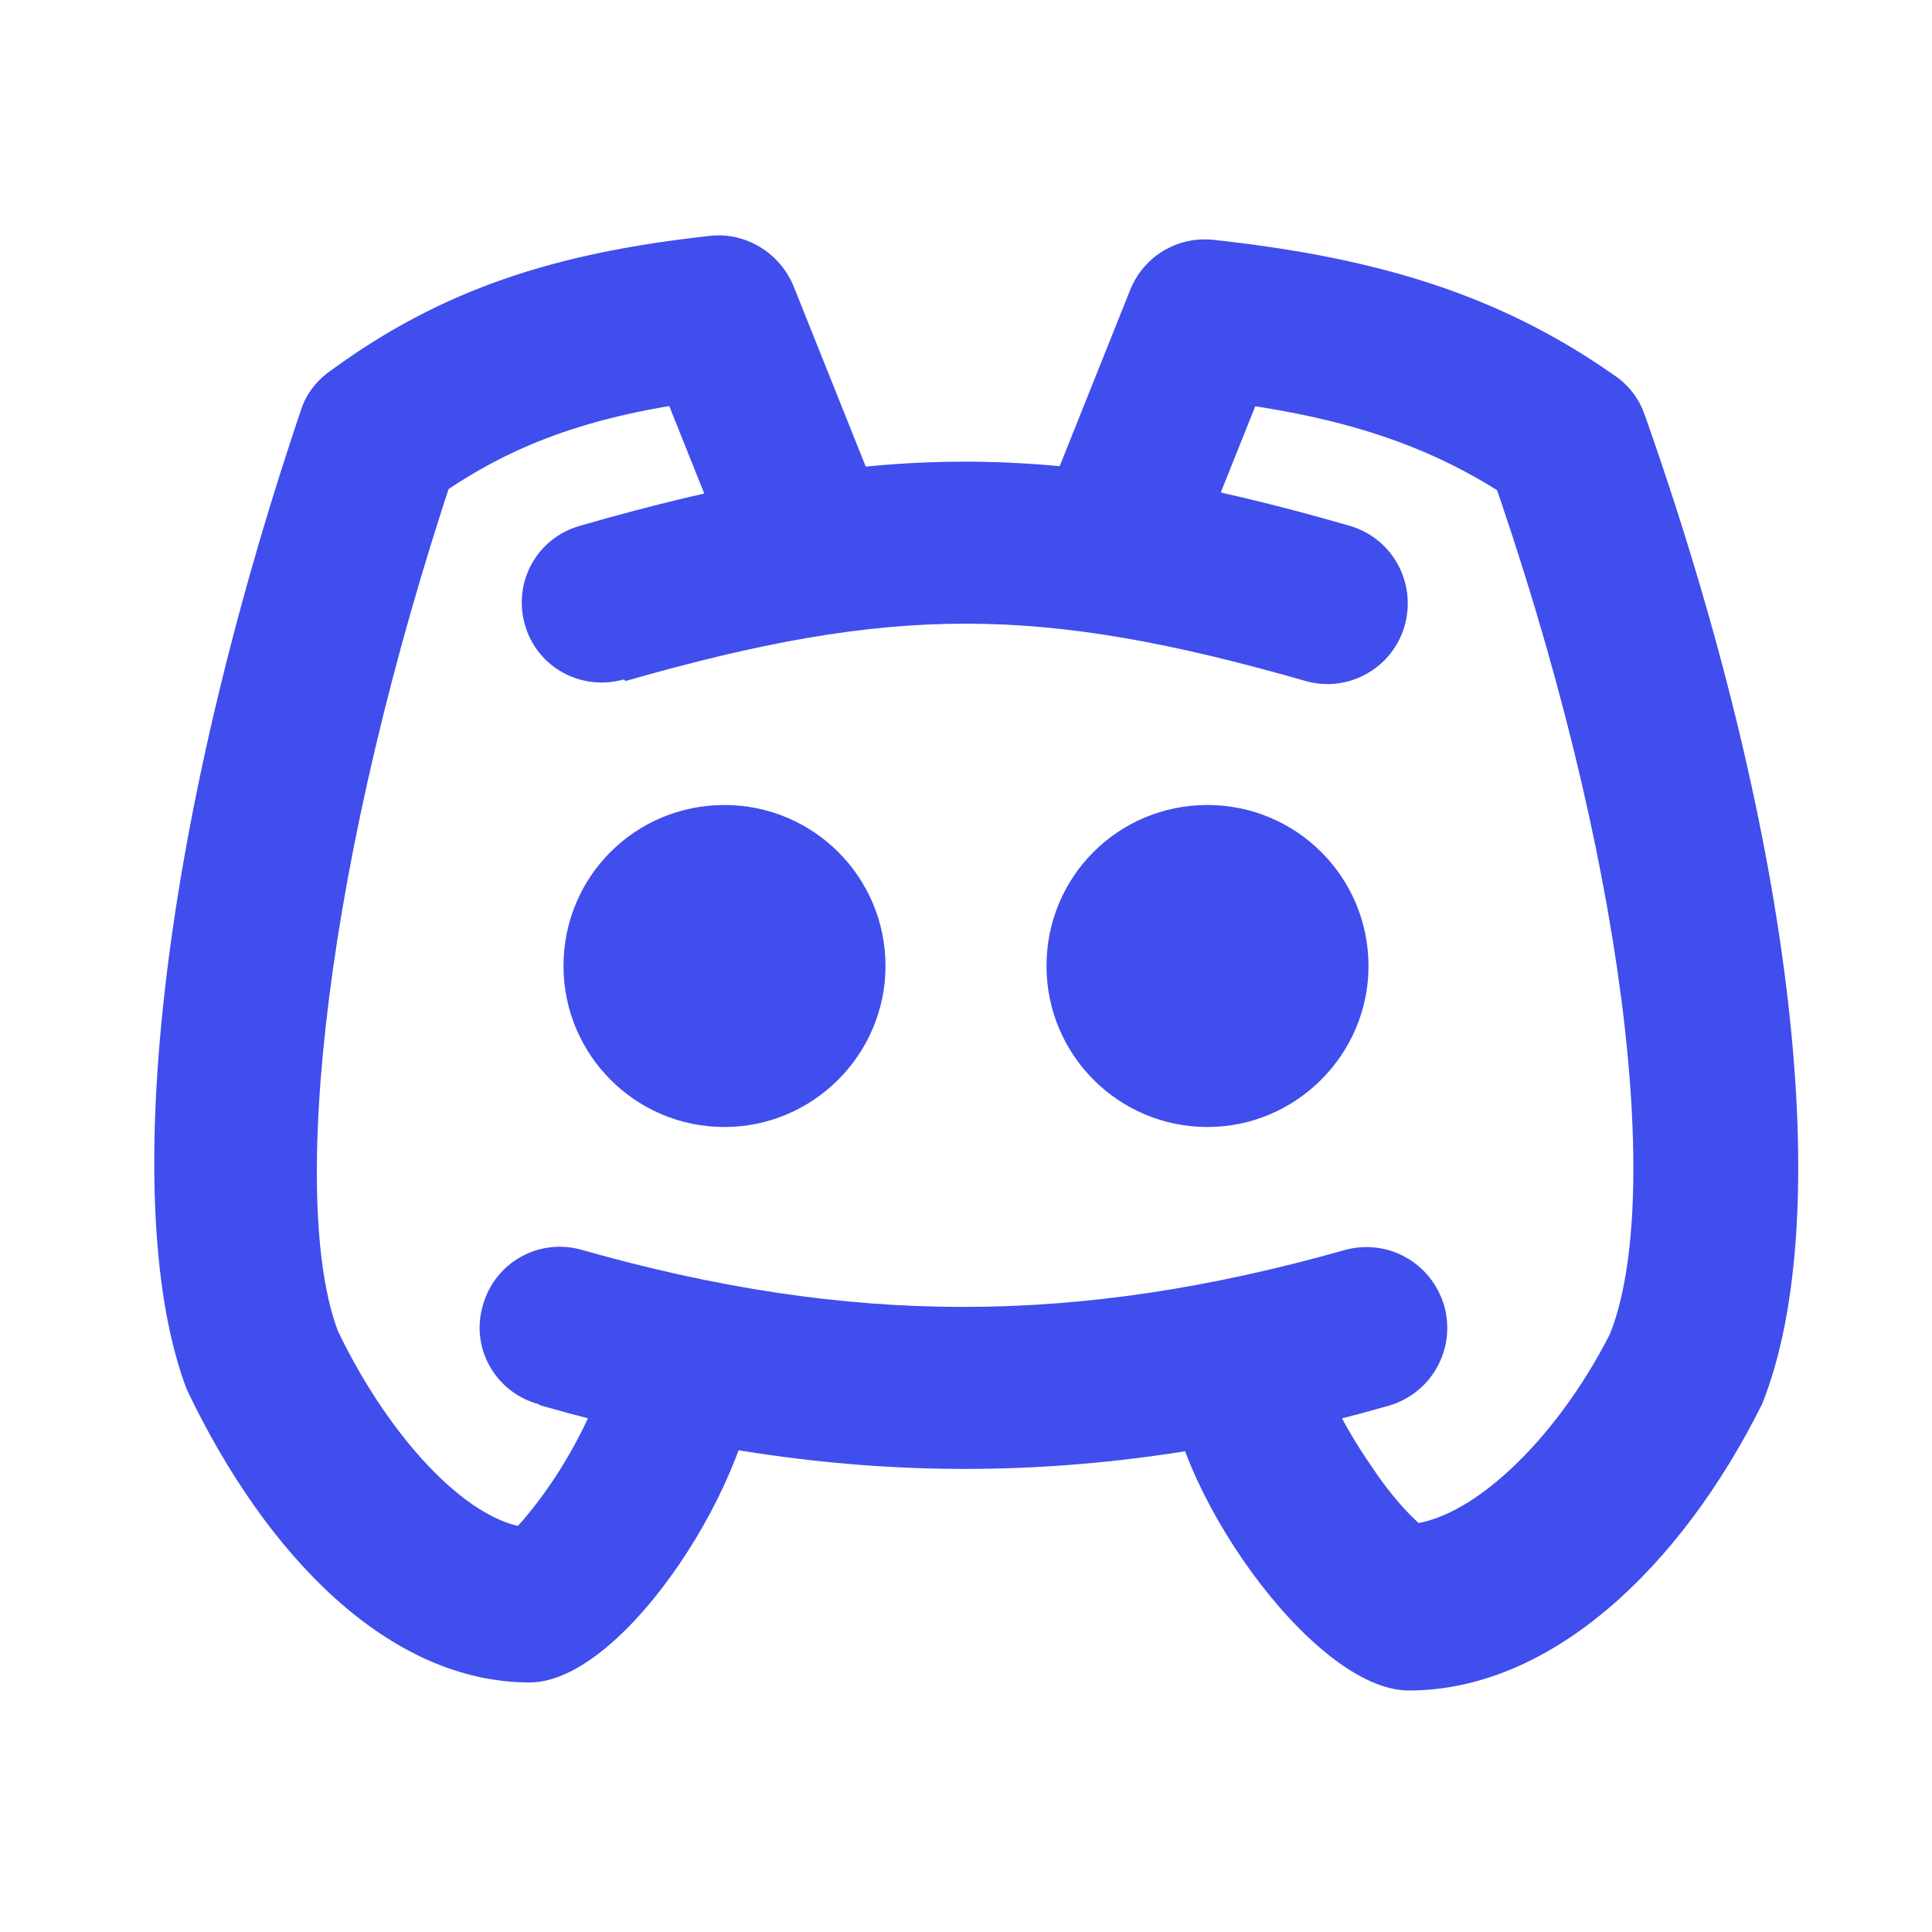
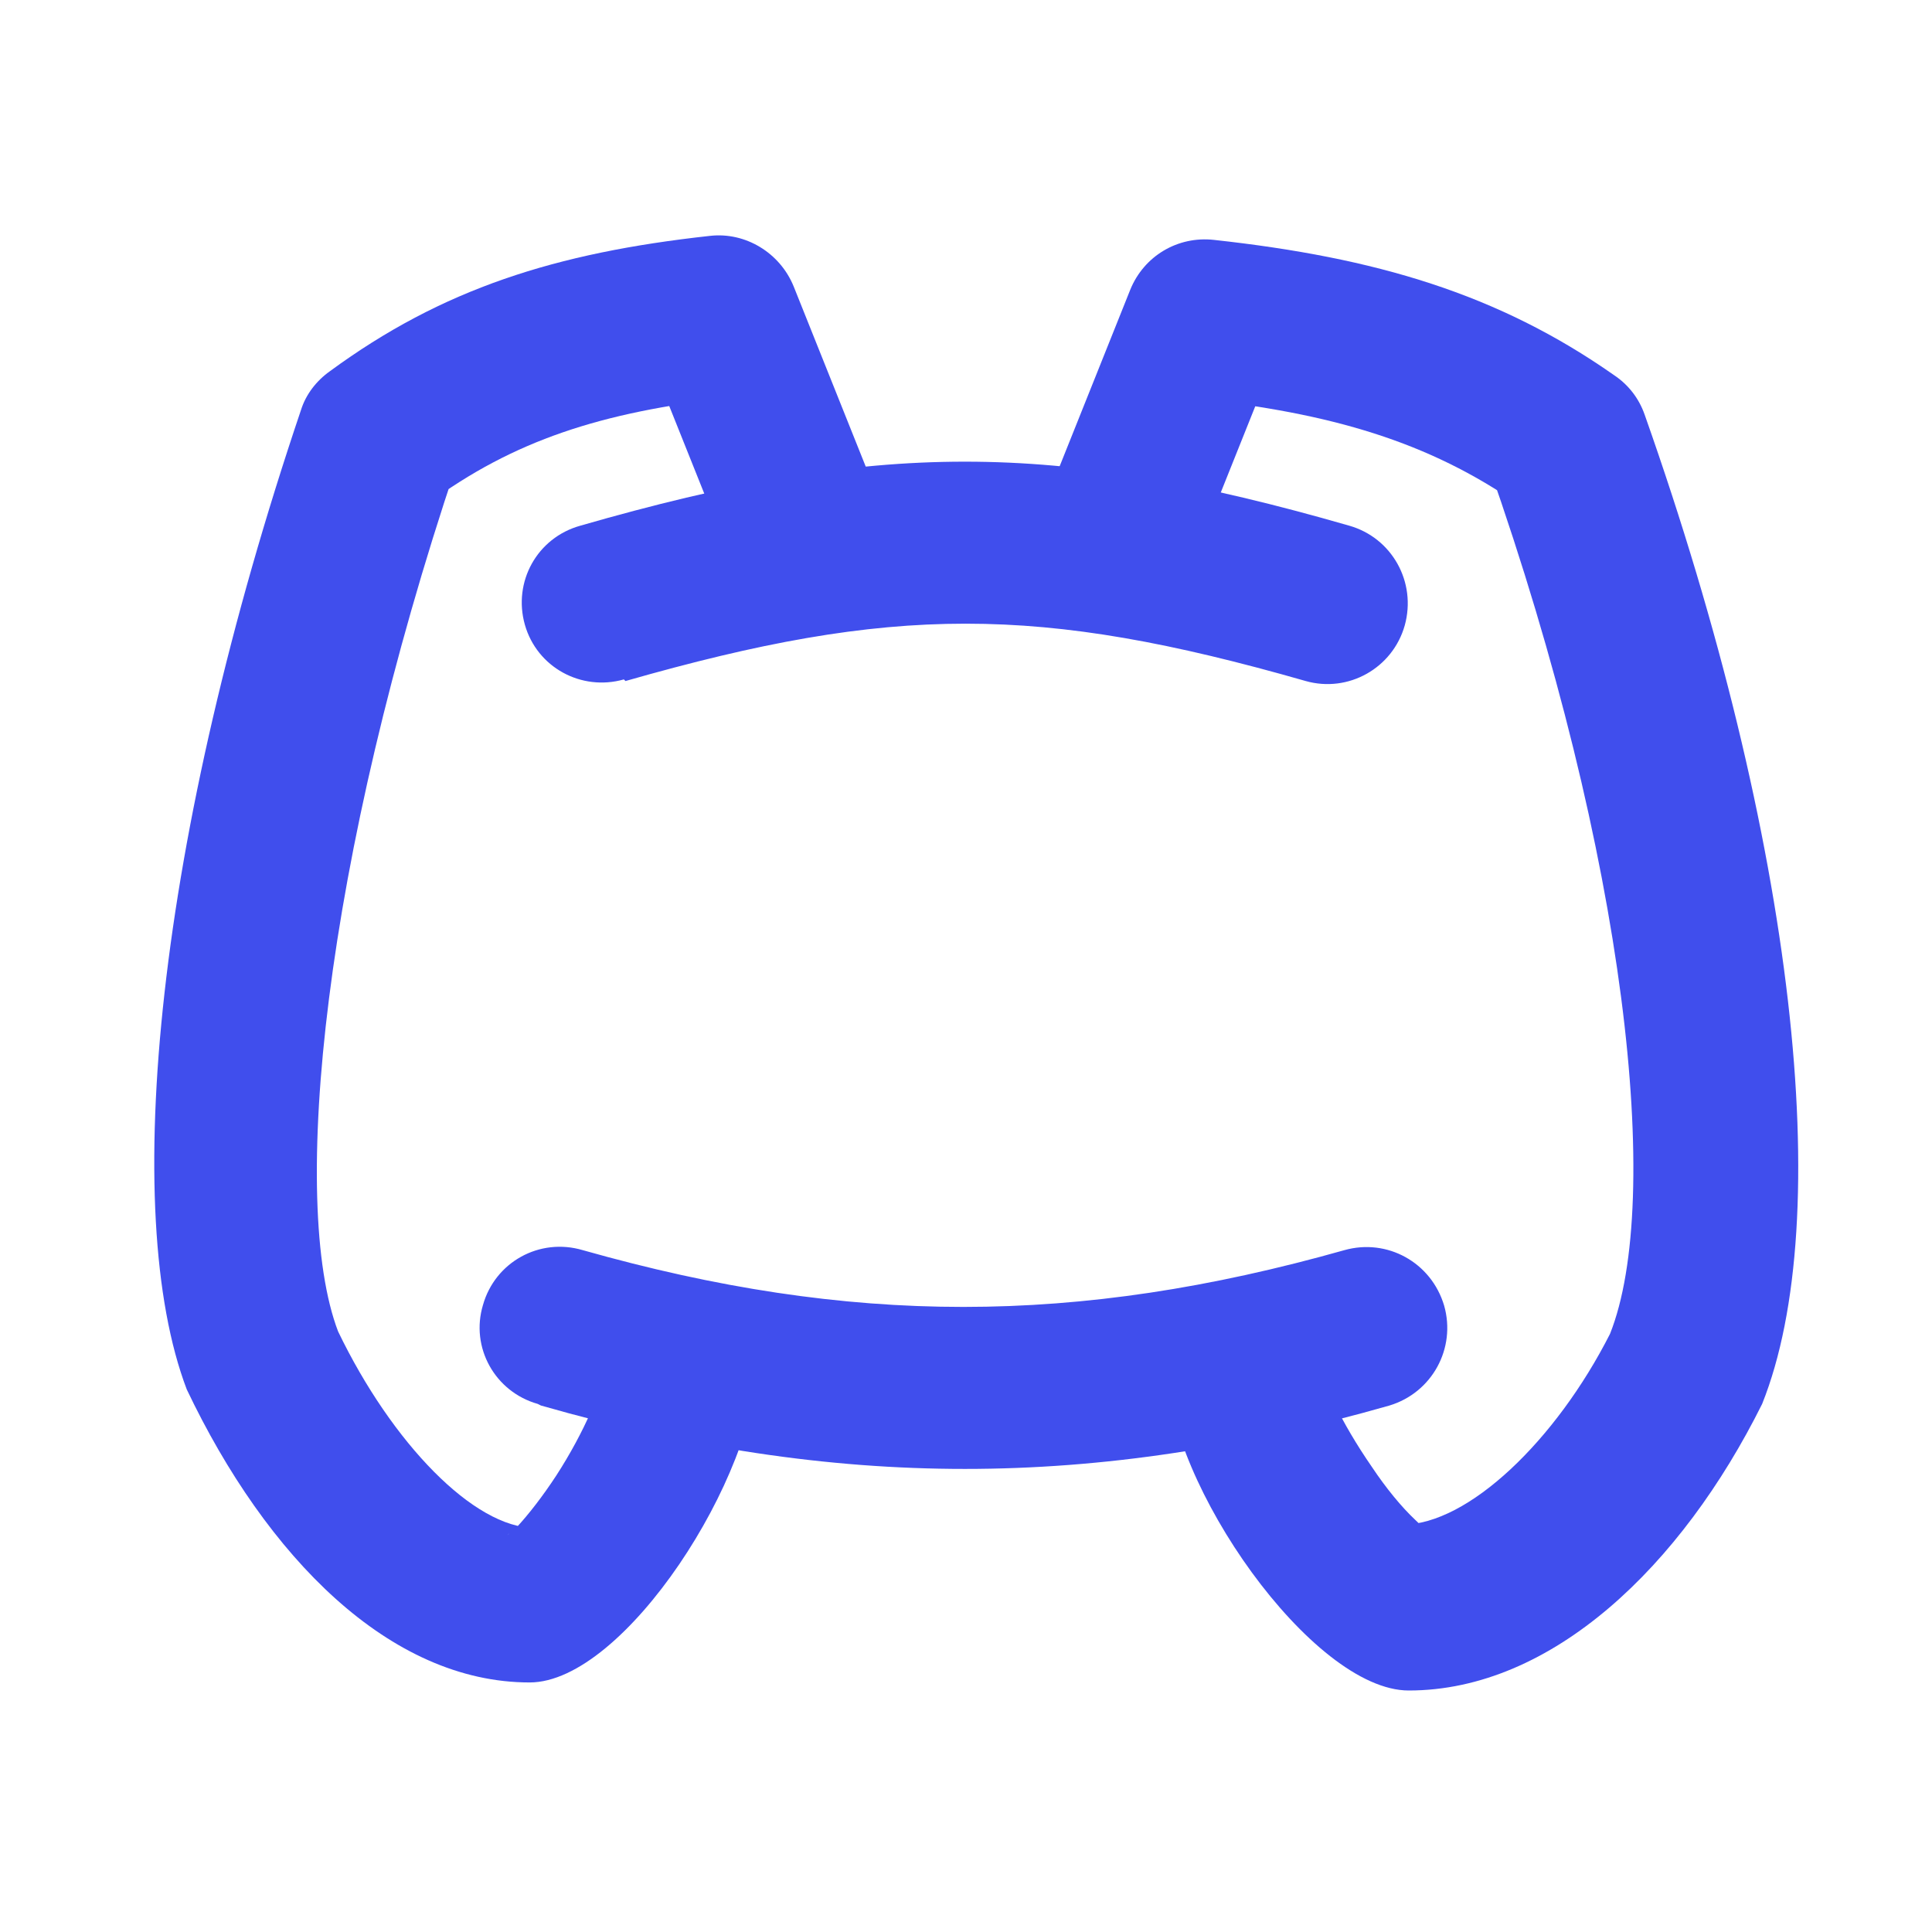
<svg xmlns="http://www.w3.org/2000/svg" viewBox="0 0 24 24">
  <path fill="none" d="M0 0h24v24H0Z" />
  <g fill="#404EED">
-     <path d="M7 12c0 1.1.89 2 2 2 1.1 0 2-.9 2-2 0-1.11-.9-2-2-2 -1.11 0-2 .89-2 2 0 .55.44 1 1 1 .55 0 1-.45 1-1 0 0 0 0 0 0s0 0 0 0 0 0 0 0 0 0 0 0c0-.56-.45-1-1-1 -.56 0-1 .44-1 1Z" />
-     <path d="M13 12c0 1.1.89 2 2 2 1.1 0 2-.9 2-2 0-1.11-.9-2-2-2 -1.11 0-2 .89-2 2 0 .55.44 1 1 1 .55 0 1-.45 1-1 0 0 0 0 0 0s0 0 0 0 0 0 0 0 0 0 0 0c0-.56-.45-1-1-1 -.56 0-1 .44-1 1Z" />
    <path d="M7.77 8.46c3.32-.95 5.13-.95 8.45 0 .53.15 1.08-.16 1.23-.69 .15-.54-.16-1.09-.69-1.24 -3.68-1.06-5.87-1.06-9.55 0 -.54.15-.84.7-.69 1.23 .15.53.7.83 1.23.68Z" />
    <path d="M6.72 17.46c3.67 1.05 6.86 1.05 10.54 0 .53-.16.83-.71.68-1.24 -.16-.54-.71-.84-1.24-.69 -3.33.94-6.14.94-9.46 0 -.54-.16-1.09.15-1.24.68 -.16.53.15 1.08.68 1.23Z" />
    <path d="M14.5 17c0 1.42 1.8 4 3 4 1.78 0 3.39-1.55 4.39-3.56 .92-2.3.42-6.97-1.46-12.29 -.07-.2-.2-.37-.38-.49 -1.44-1.01-2.96-1.46-4.97-1.68 -.45-.05-.87.2-1.04.62l-1 2.5c-.21.51.04 1.09.55 1.29 .51.2 1.09-.05 1.29-.56l1-2.5 -1.04.62c1.7.18 2.91.54 4.03 1.32l-.38-.49c1.72 4.89 2.17 9.13 1.51 10.79 -.67 1.32-1.76 2.37-2.58 2.37 .16 0 .25.03.3.06 -.03-.02-.08-.06-.14-.12 -.17-.16-.36-.39-.54-.66 -.38-.55-.64-1.1-.64-1.31 0-.56-.45-1-1-1 -.56 0-1 .44-1 1Z" />
    <path d="M7.5 17c0 .22-.24.79-.59 1.33 -.17.26-.35.49-.49.64 -.06.05-.1.09-.12.1 .06-.05.16-.09.34-.09 -.75 0-1.77-1.05-2.44-2.44 -.61-1.6-.18-5.85 1.47-10.76l-.36.48c1.07-.79 2.16-1.14 3.75-1.32l-1.04-.63 1 2.5c.2.51.78.76 1.29.55 .51-.21.76-.79.55-1.3l-1-2.5c-.17-.42-.6-.68-1.04-.63 -1.92.21-3.33.66-4.72 1.68 -.17.12-.3.29-.36.48 -1.79 5.3-2.26 9.96-1.42 12.17 .99 2.08 2.52 3.64 4.26 3.64 1.18 0 2.83-2.58 2.83-4 0-.56-.45-1-1-1 -.56 0-1 .44-1 1Z" />
  </g>
</svg>